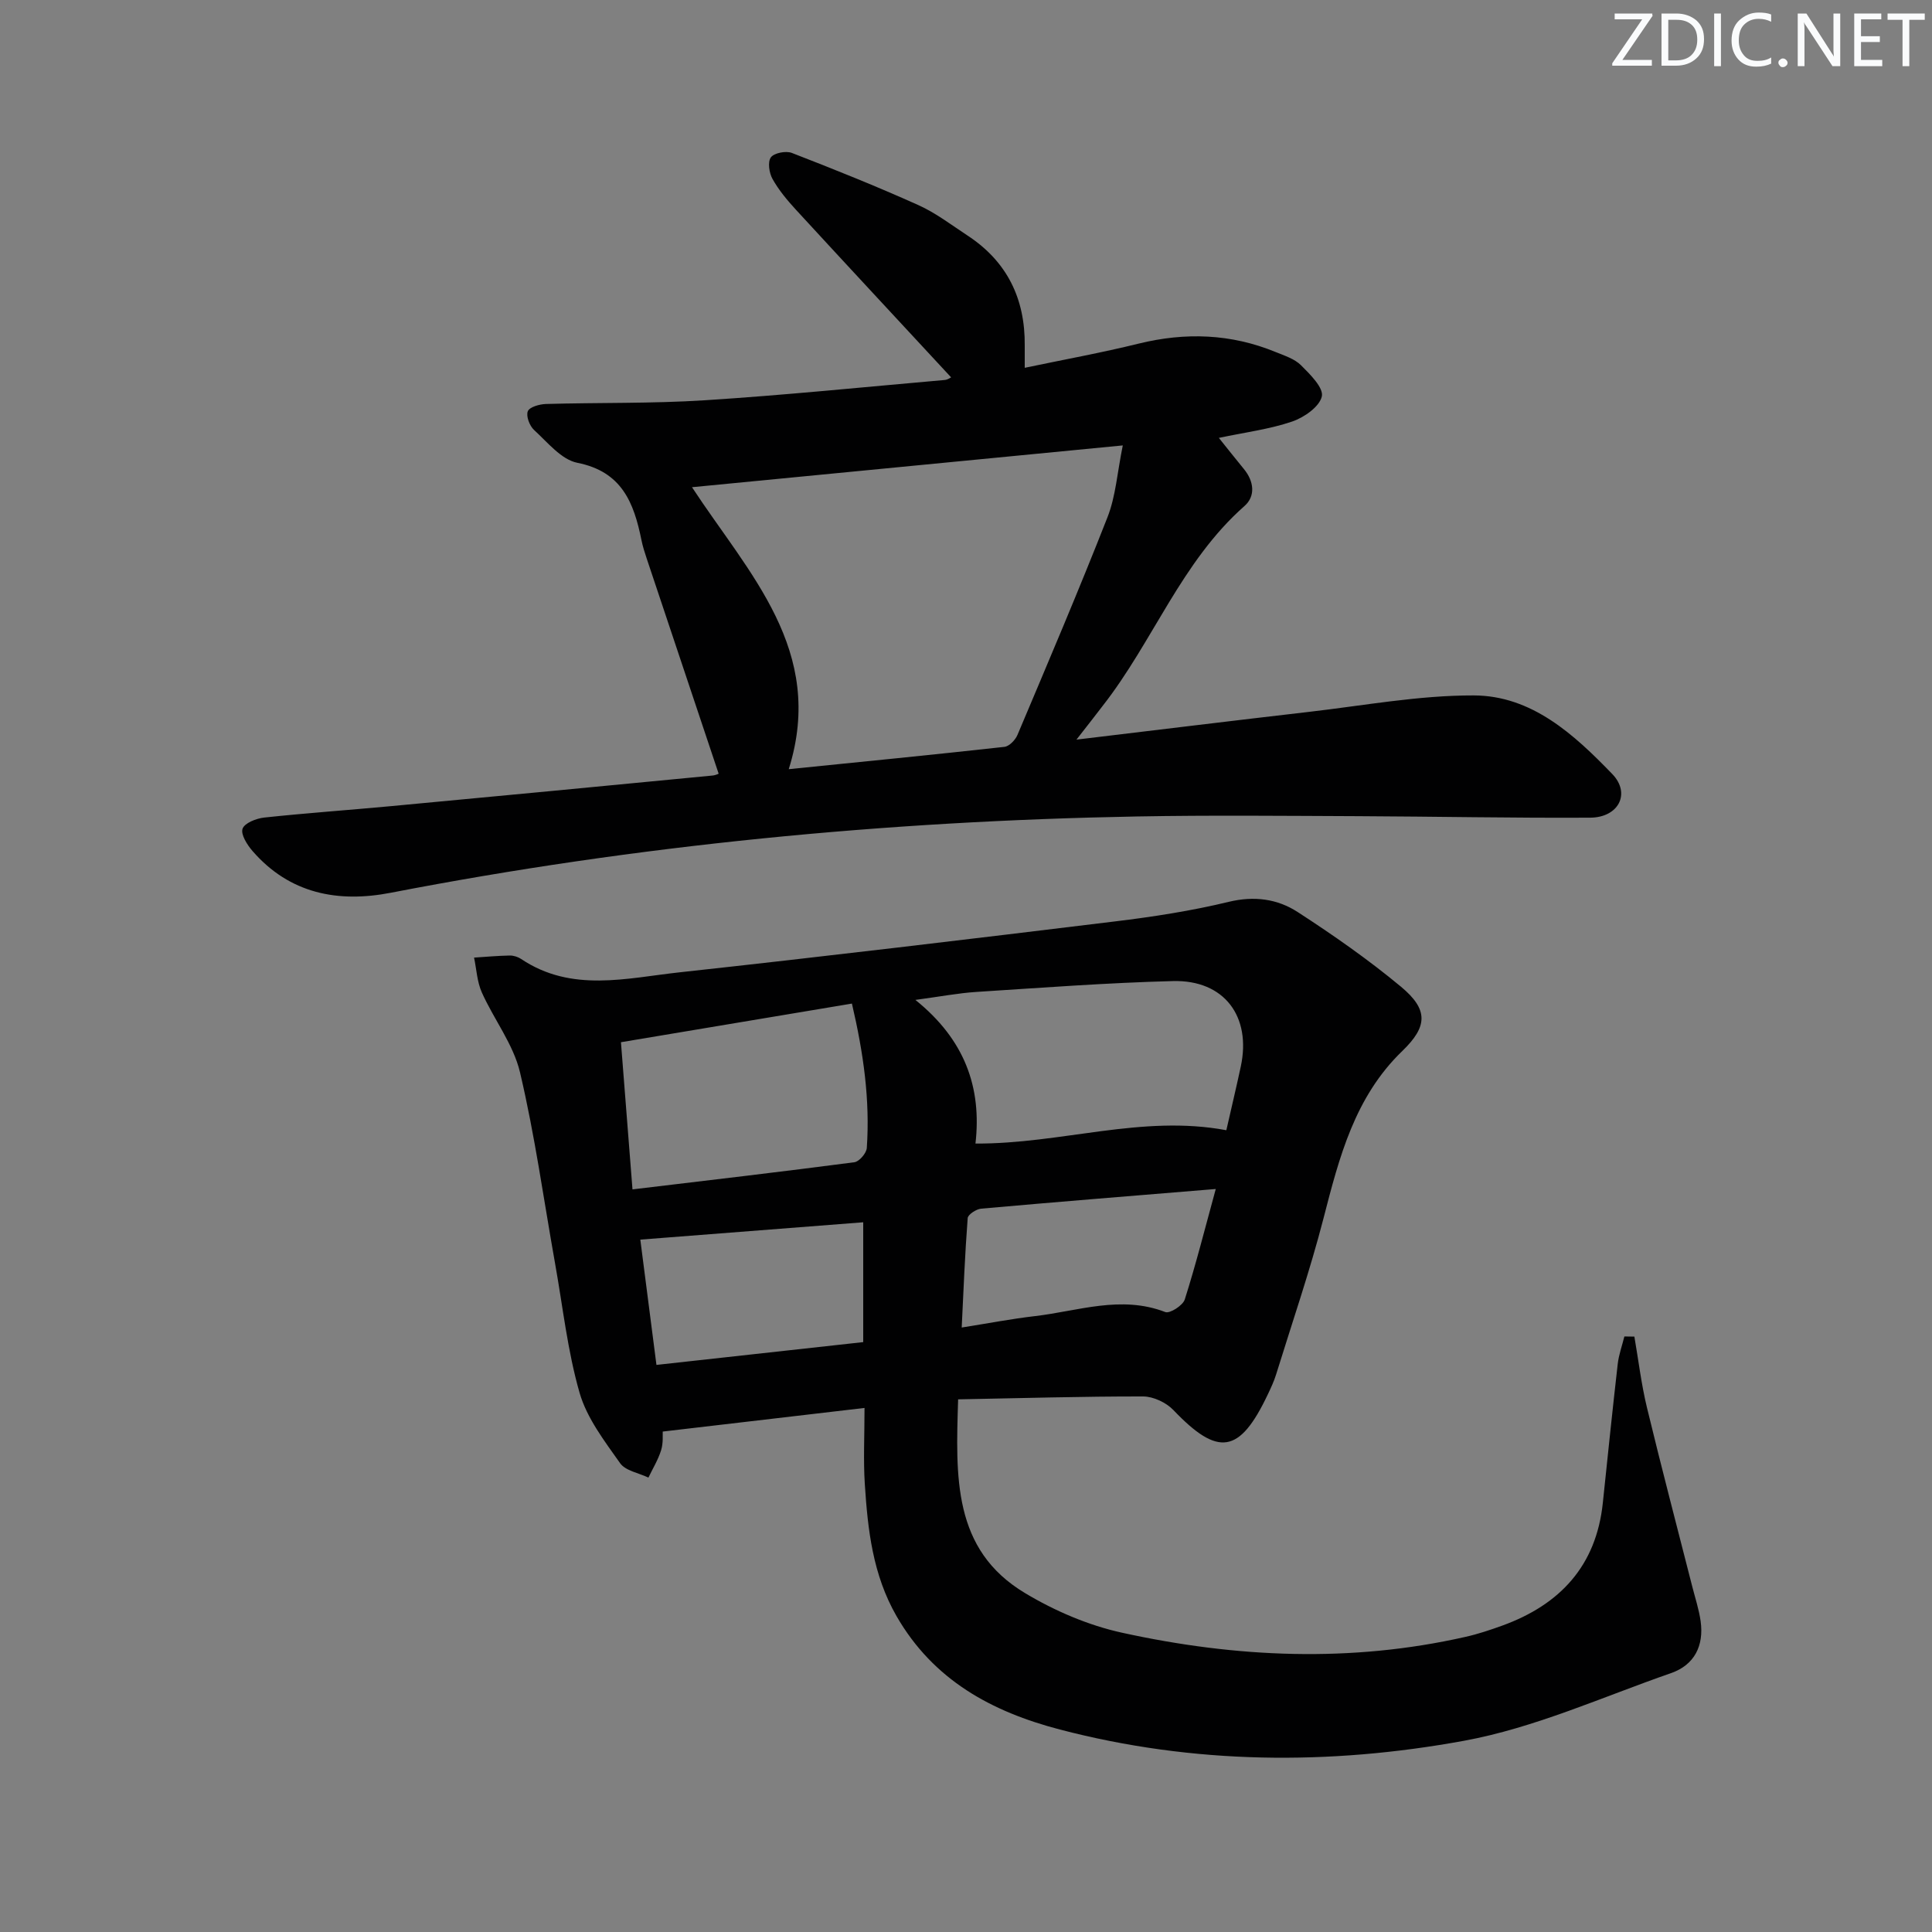
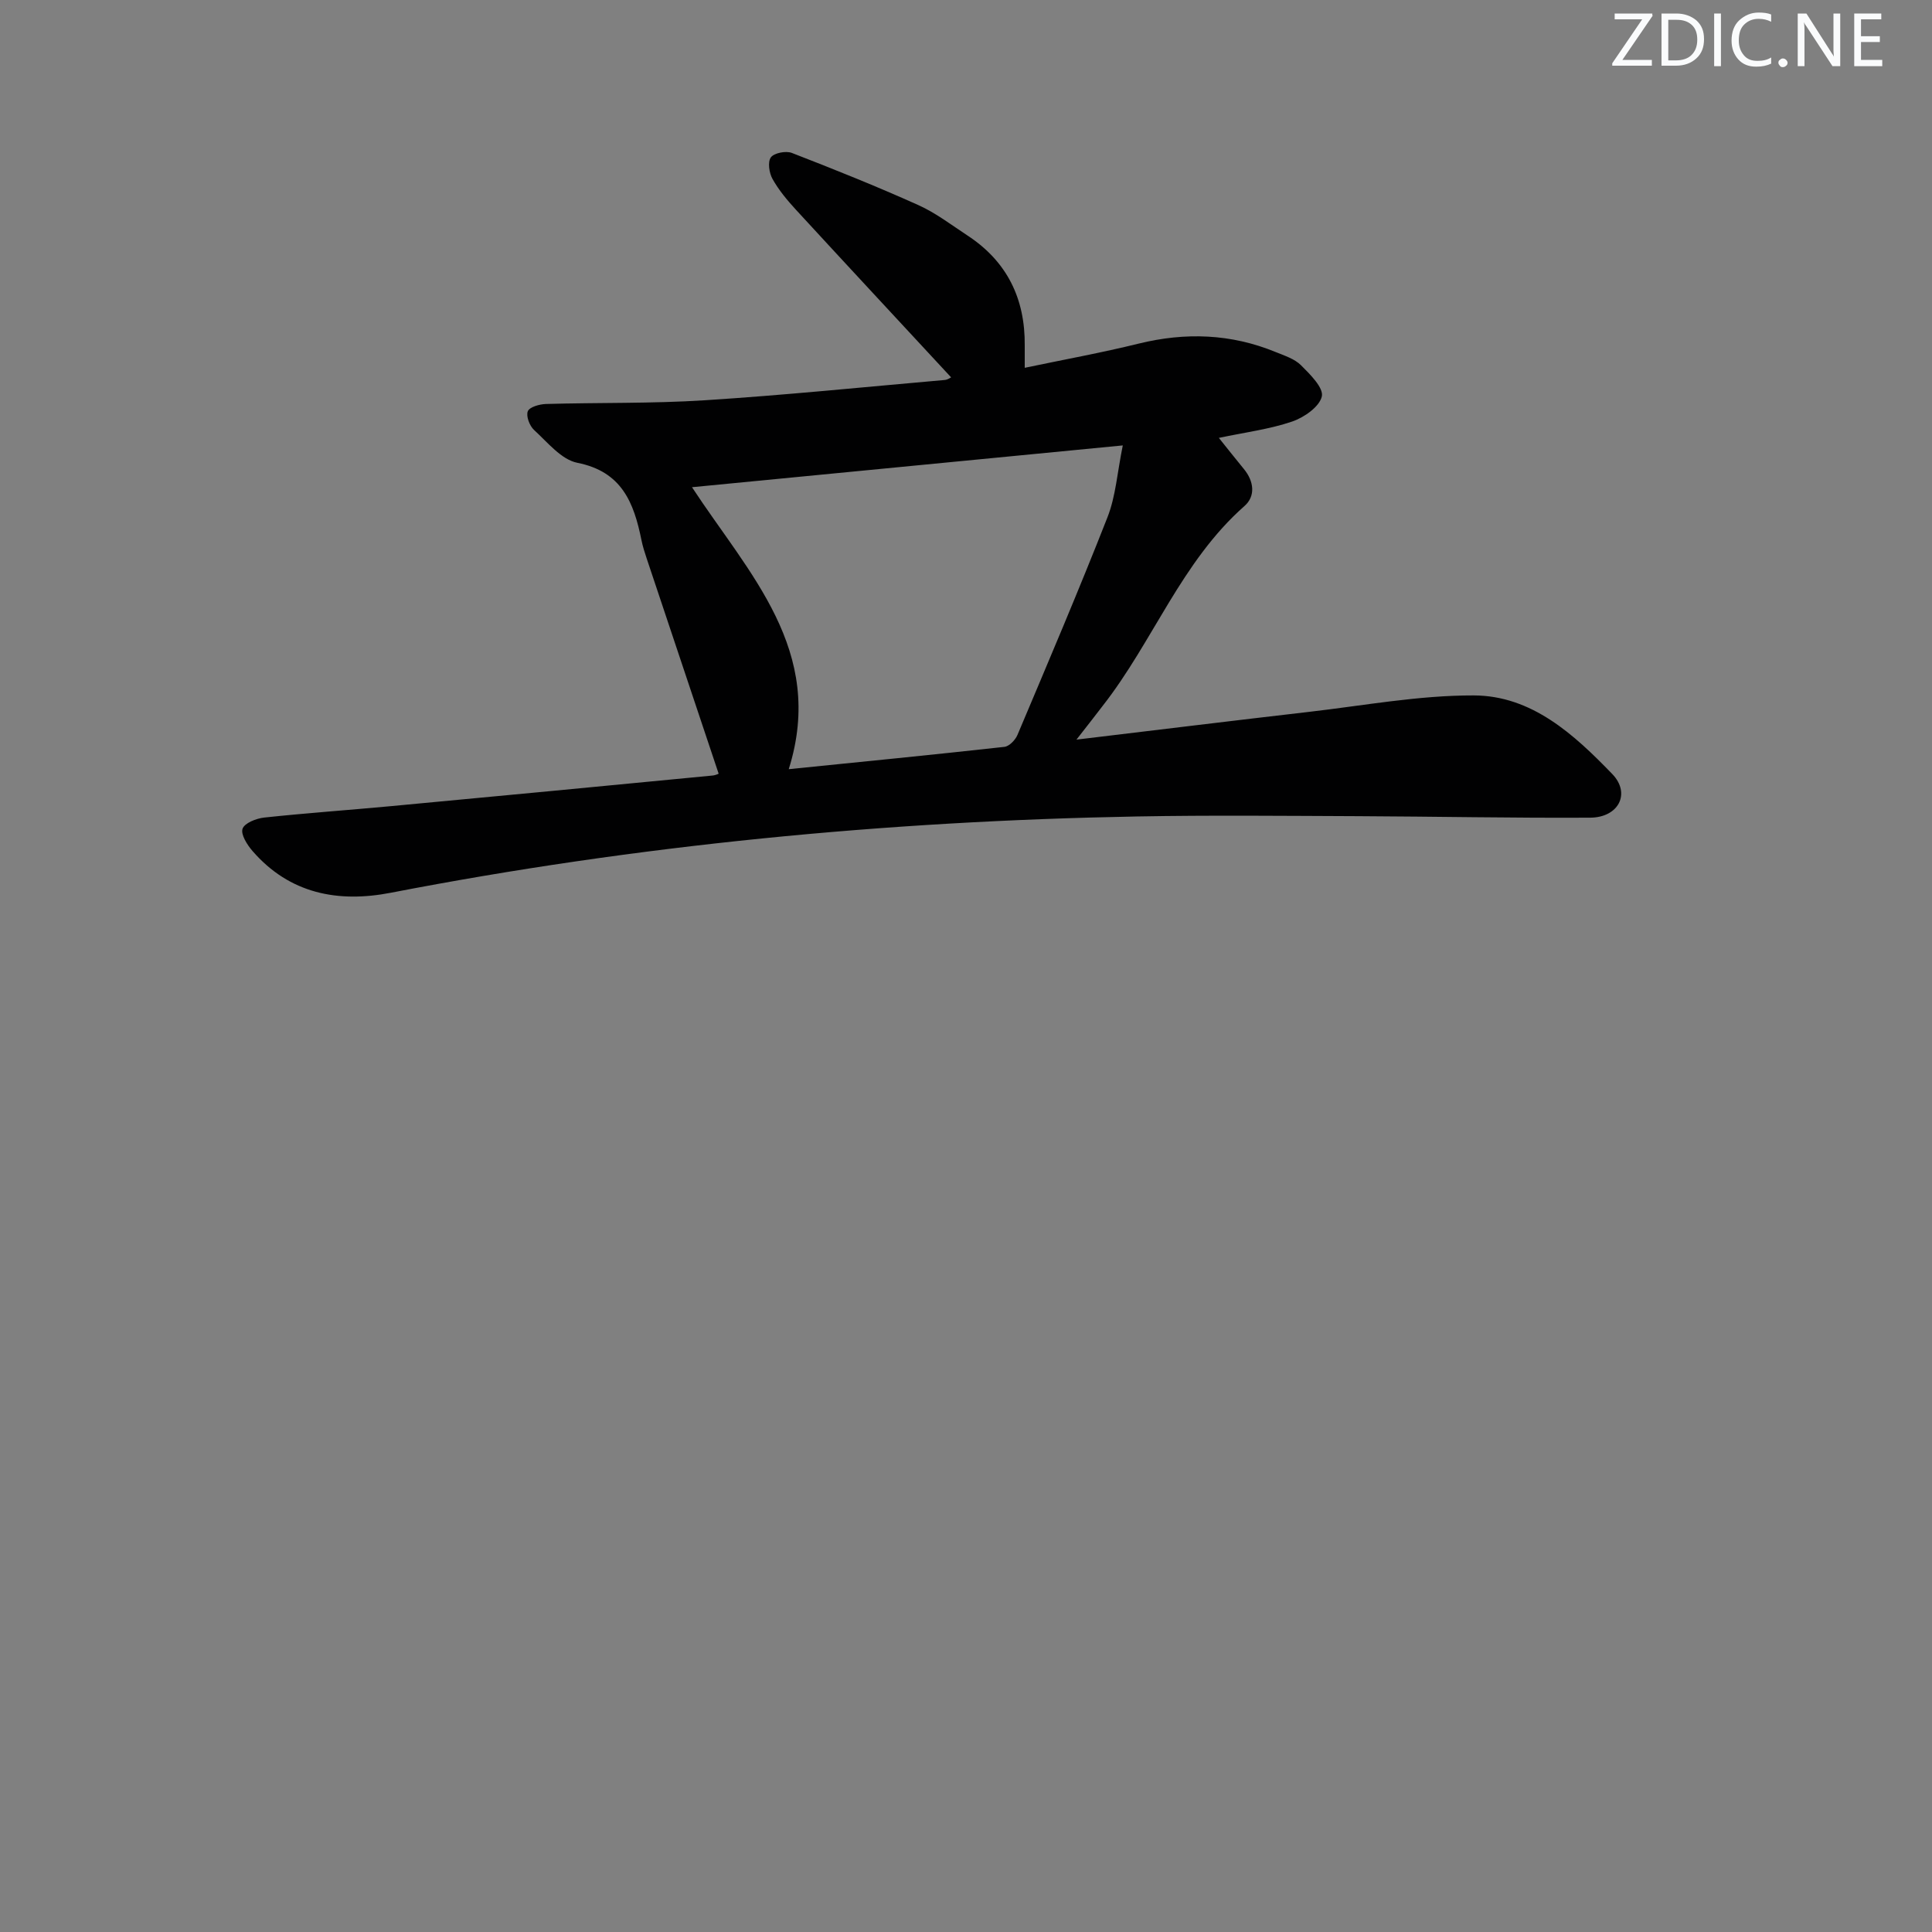
<svg xmlns="http://www.w3.org/2000/svg" enable-background="new 0 0 400 400" viewBox="0 0 400 400">
  <rect x="0" y="0" width="400" height="400" fill="#808080" stroke="none" />
  <g fill="#fafbfc">
    <path d="m342.2 3.2-6.3 9.2h6.1v1.2h-8.2v-.5l6.2-9.1h-5.7v-1.2h7.8v.4z" />
    <path d="m344 13.7v-10.9h3.1c1.6 0 3 .5 4.1 1.4 1.1 1 1.6 2.2 1.6 3.9s-.5 3-1.6 4-2.5 1.5-4.2 1.5h-3zm1.4-9.6v8.4h1.6c1.4 0 2.5-.4 3.2-1.1.8-.8 1.2-1.8 1.2-3.2s-.4-2.4-1.2-3.1-1.8-1-3.1-1z" />
    <path d="m356.3 2.8v10.9h-1.4v-10.9z" />
    <path d="m366.6 13.2c-.8.4-1.8.6-3 .6-1.6 0-2.8-.5-3.7-1.5s-1.4-2.3-1.4-3.9c0-1.7.5-3.2 1.6-4.2s2.4-1.6 4-1.6c1 0 1.9.1 2.6.4v1.5c-.8-.4-1.6-.6-2.6-.6-1.2 0-2.2.4-3 1.2s-1.1 1.9-1.1 3.3c0 1.3.4 2.3 1.1 3.1s1.6 1.1 2.8 1.1c1.1 0 2-.2 2.8-.7v1.3z" />
    <path d="m368.2 13c0-.3.1-.5.3-.6.2-.2.4-.3.6-.3.3 0 .5.1.7.3s.3.4.3.6-.1.5-.3.6c-.2.2-.4.3-.7.3s-.5-.1-.6-.3c-.2-.2-.3-.4-.3-.6z" />
    <path d="m381.1 13.7h-1.7l-5.5-8.4c-.2-.2-.3-.5-.4-.7 0 .2.1.8.1 1.5v7.6h-1.4v-10.9h1.8l5.3 8.3c.3.4.4.6.4.8 0-.3-.1-.8-.1-1.6v-7.5h1.4v10.9z" />
    <path d="m389.7 13.7h-5.8v-10.9h5.6v1.2h-4.2v3.5h3.9v1.2h-3.9v3.7h4.4z" />
-     <path d="m398.4 4.1h-3.1v9.6h-1.4v-9.6h-3.1v-1.3h7.7v1.3z" />
  </g>
-   <path d="m198.37 289.72c-.49 16.02-1.18 31.11 13.85 40.11 6.15 3.69 13.11 6.68 20.1 8.21 23.57 5.17 47.36 6.24 71.12.85 2.58-.58 5.11-1.43 7.6-2.33 11.96-4.34 19.45-12.38 20.81-25.42 1-9.58 1.99-19.16 3.08-28.72.22-1.94.91-3.82 1.38-5.72l2.07.03c.85 4.91 1.44 9.89 2.61 14.72 2.99 12.37 6.23 24.68 9.37 37.01.61 2.4 1.4 4.77 1.74 7.21.7 5.06-1.28 9.04-6.13 10.73-14.23 4.95-28.25 11.34-42.92 14.02-27.81 5.08-55.93 4.9-83.61-2.34-14.11-3.69-26.19-10.21-33.83-23.49-4.92-8.57-5.95-17.87-6.56-27.33-.32-4.93-.06-9.9-.06-15.76-14.26 1.67-27.81 3.26-41.78 4.89-.04.62.14 2.34-.33 3.85-.61 1.98-1.73 3.79-2.63 5.68-2-.96-4.75-1.4-5.87-2.99-3.23-4.58-6.87-9.31-8.38-14.55-2.5-8.68-3.47-17.81-5.07-26.75-2.36-13.22-4.19-26.57-7.27-39.62-1.37-5.8-5.4-10.94-7.9-16.53-.99-2.2-1.1-4.8-1.61-7.22 2.46-.16 4.92-.38 7.39-.43.79-.01 1.7.28 2.36.72 10.45 7.01 21.83 3.95 32.88 2.75 30.05-3.28 60.06-6.87 90.06-10.53 7.9-.96 15.81-2.18 23.54-4.05 5.3-1.28 10.1-.62 14.31 2.12 7.37 4.78 14.62 9.84 21.37 15.45 5.7 4.74 5.53 8.23.28 13.3-9.86 9.51-13.06 21.99-16.32 34.64-2.81 10.9-6.49 21.58-9.82 32.35-.44 1.42-1.08 2.78-1.72 4.13-5.84 12.3-10.27 12.94-19.55 3.22-1.48-1.55-4.14-2.8-6.25-2.81-12.6-.02-25.22.36-38.31.6zm55.53-55.72c1.03-4.53 2.06-8.85 2.99-13.18 2.23-10.39-3.44-17.96-14.01-17.7-13.6.35-27.18 1.38-40.76 2.25-3.71.24-7.39.95-12.6 1.65 10.24 8.23 13.76 18.14 12.44 29.74 17.78.1 34.42-6.04 51.94-2.76zm-122.95 12.25c15.98-1.91 30.97-3.66 45.93-5.62 1.01-.13 2.5-1.87 2.58-2.94.69-9.96-.69-19.7-3.08-29.91-16.19 2.71-31.77 5.31-47.82 8 .83 10.67 1.58 20.21 2.39 30.47zm4.96 36.34c14.48-1.6 28.57-3.15 42.81-4.72 0-8.67 0-16.57 0-24.81-15.51 1.21-30.73 2.39-46.15 3.59.97 7.54 2.07 16.03 3.34 25.94zm115.8-36.42c-17.18 1.41-32.88 2.67-48.57 4.07-1.02.09-2.74 1.22-2.79 1.96-.57 7.41-.86 14.85-1.24 22.65 5.38-.85 10.24-1.79 15.14-2.36 8.95-1.04 17.83-4.39 27.02-.84.92.36 3.63-1.37 4.02-2.6 2.29-7.2 4.14-14.55 6.42-22.88z" fill="#010102" />
  <path d="m222.87 153.13c17.13-2.05 32.61-3.95 48.1-5.74 11.37-1.31 22.77-3.44 34.15-3.41 12.02.03 20.8 8.11 28.68 16.27 3.9 4.04 1.29 9.01-4.56 9.04-15.99.09-31.97-.24-47.96-.31-15.29-.06-30.59-.22-45.88.06-51.94.95-103.47 5.92-154.51 15.8-10.9 2.11-20.93.21-28.62-8.66-1.1-1.27-2.46-3.42-2.05-4.6.4-1.17 2.82-2.13 4.45-2.31 8.76-.94 17.55-1.55 26.31-2.37 22.17-2.07 44.34-4.19 66.51-6.33.77-.07 1.5-.47 1.29-.41-5.01-14.98-9.96-29.76-14.89-44.53-.42-1.26-.83-2.54-1.09-3.84-1.56-7.69-4.04-14.15-13.26-15.97-3.33-.66-6.18-4.25-8.97-6.8-.93-.85-1.7-2.89-1.29-3.88.36-.88 2.42-1.46 3.76-1.5 10.97-.31 21.96-.07 32.9-.77 16.58-1.06 33.11-2.75 49.66-4.2.6-.05 1.17-.48 1.32-.54-10.75-11.6-21.49-23.14-32.17-34.75-1.79-1.95-3.53-4.04-4.81-6.33-.7-1.24-1.03-3.53-.34-4.47.67-.92 3.12-1.39 4.34-.92 8.81 3.41 17.58 6.93 26.19 10.8 3.61 1.62 6.84 4.11 10.18 6.3 8.19 5.37 11.95 13.08 11.85 22.79-.01 1.3 0 2.61 0 4.6 8.15-1.71 15.93-3.12 23.59-5.01 9.69-2.38 19.11-2.05 28.35 1.74 1.84.75 3.92 1.41 5.26 2.74 1.88 1.87 4.72 4.69 4.31 6.46-.49 2.14-3.68 4.36-6.16 5.2-4.67 1.59-9.66 2.22-15.16 3.38 1.81 2.25 3.47 4.36 5.18 6.44 2.1 2.55 2.46 5.62.11 7.68-13.05 11.51-18.91 28.05-29.34 41.36-1.49 1.95-2.98 3.86-5.43 6.99zm9.59-60.91c-30.59 2.97-59.62 5.78-89.19 8.65 11.7 17.87 27.76 33.8 20.03 58.38 15.27-1.55 29.97-2.99 44.65-4.62 1-.11 2.26-1.42 2.7-2.46 6.33-14.99 12.71-29.96 18.65-45.1 1.7-4.33 2.01-9.21 3.16-14.85z" fill="#010102" />
</svg>